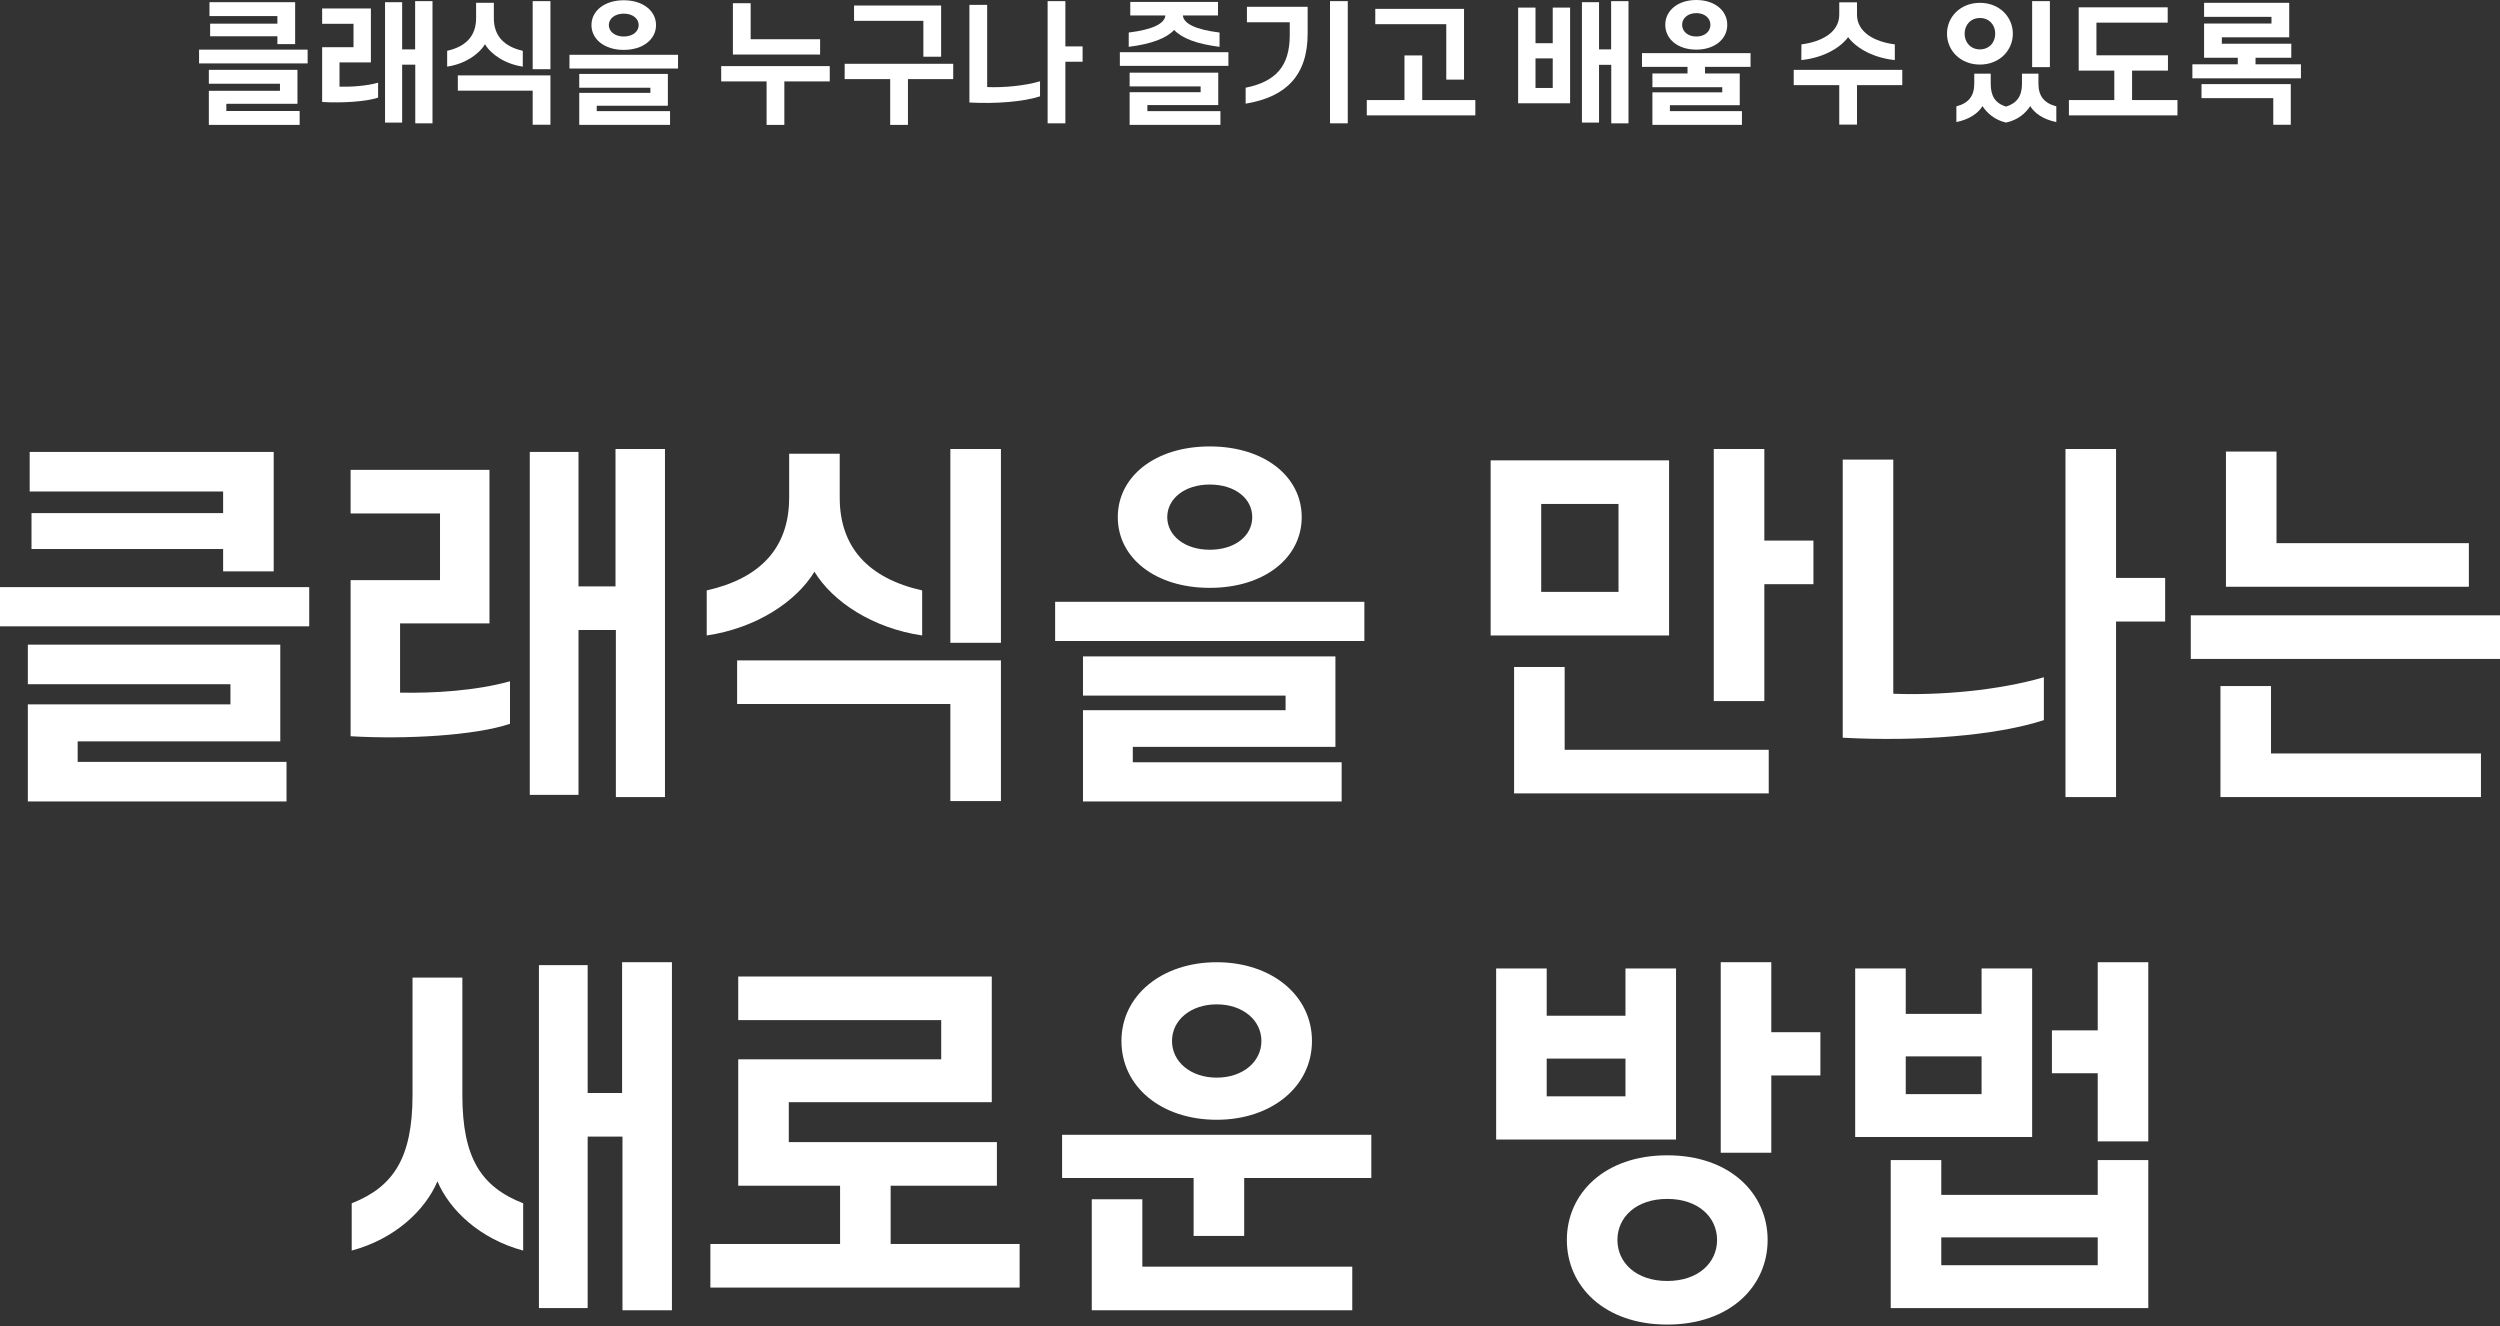
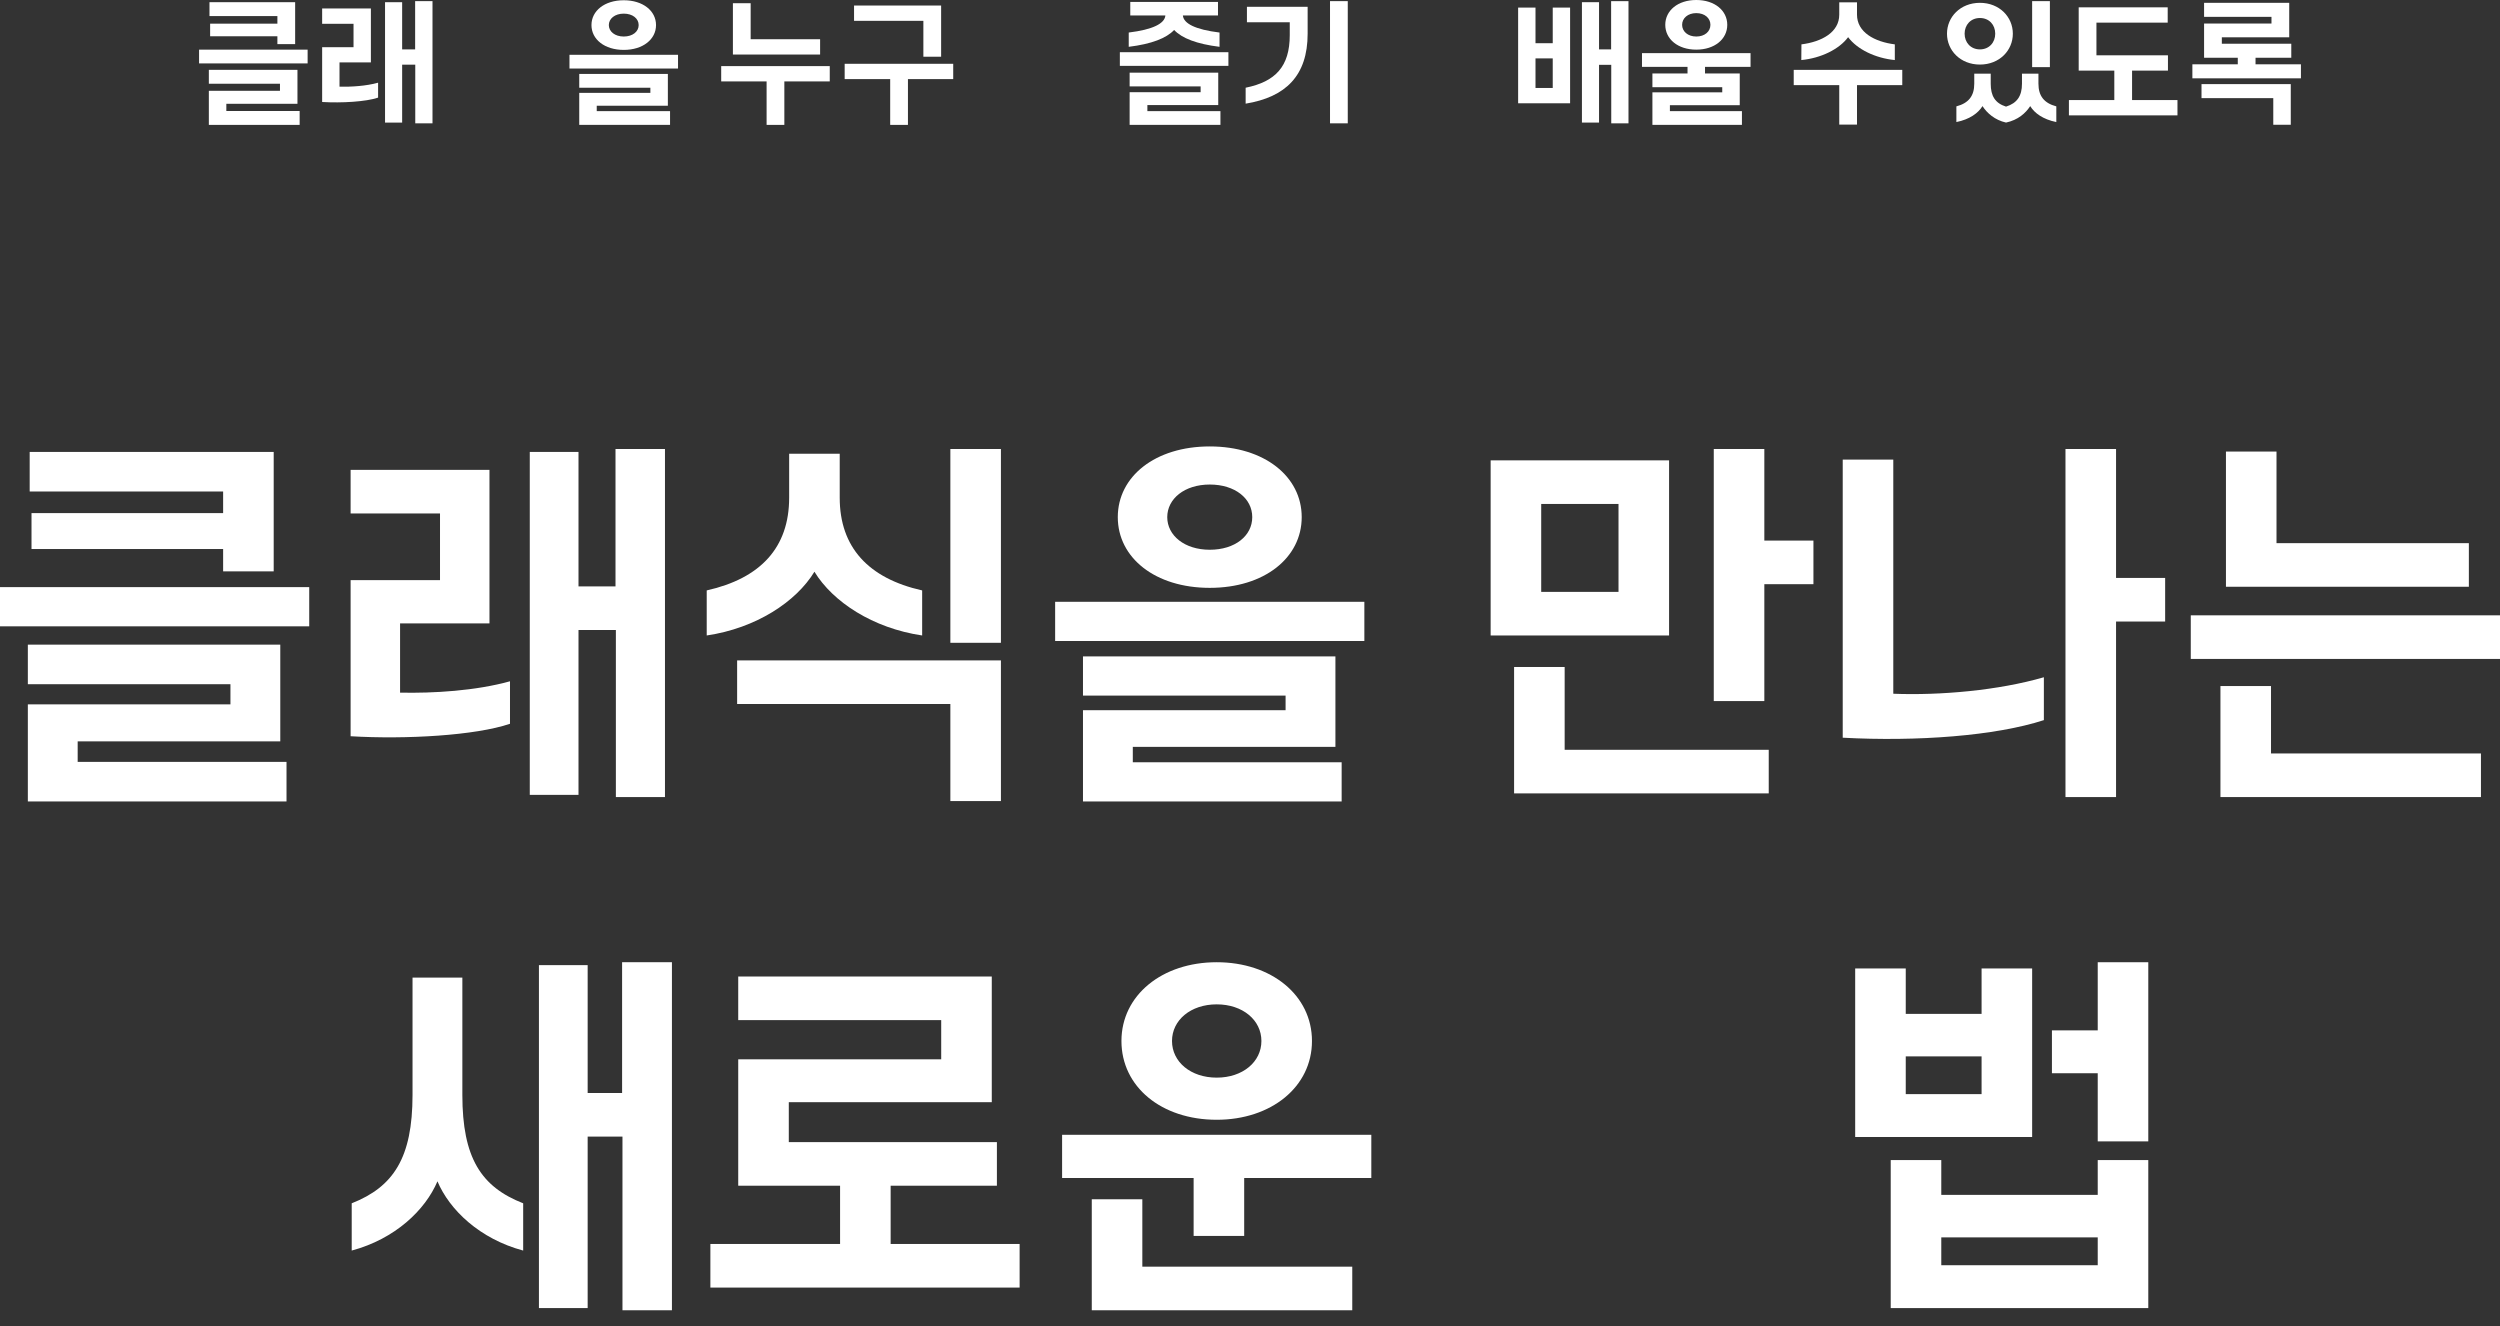
<svg xmlns="http://www.w3.org/2000/svg" fill="none" height="100%" overflow="visible" preserveAspectRatio="none" style="display: block;" viewBox="0 0 311 165" width="100%">
  <rect x="0" y="0" width="311" height="165" fill="#333333" stroke="none" />
  <g id="Frame 9">
    <g id="      ">
      <path d="M286.236 8V9.744H272.732V8H278.38V7.184H274.188V2.928H282.572V2.096H274.188V0.352H284.78V4.64H276.396V5.44H285.036V7.184H280.588V8H286.236ZM284.972 10.464V15.52H282.796V12.208H273.868V10.464H284.972Z" fill="white" id="Vector" />
      <path d="M270.877 12.448V14.352H257.373V12.448H263.021V8.784H258.589V0.912H269.661V2.816H260.797V6.88H269.693V8.784H265.229V12.448H270.877Z" fill="white" id="Vector_2" />
      <path d="M255.006 0.144V8.352H252.798V0.144H255.006ZM246.302 8.032C243.87 8.032 242.206 6.272 242.206 4.192C242.206 2.112 243.87 0.352 246.302 0.352C248.734 0.352 250.398 2.112 250.398 4.192C250.398 6.272 248.734 8.032 246.302 8.032ZM246.302 6.144C247.454 6.144 248.206 5.28 248.206 4.192C248.206 3.088 247.454 2.24 246.302 2.24C245.15 2.24 244.398 3.104 244.398 4.192C244.398 5.28 245.15 6.144 246.302 6.144ZM249.55 15.248C248.142 14.928 247.182 14.064 246.622 13.2C246.094 14.064 245.038 14.848 243.374 15.184V13.232C244.894 12.832 245.598 11.936 245.598 10.416V9.168H247.646V10.416C247.646 11.936 248.19 12.832 249.55 13.264C250.926 12.832 251.534 11.936 251.534 10.416V9.168H253.582V10.416C253.582 11.936 254.286 12.832 255.806 13.232V15.184C254.142 14.848 253.086 14.064 252.558 13.2C251.998 14.064 251.054 14.928 249.55 15.248Z" fill="white" id="Vector_3" />
      <path d="M224.083 7.472L224.099 5.52C226.627 5.2 228.803 4.016 228.803 1.824V0.288H231.011V1.824C231.011 4.016 233.187 5.2 235.715 5.52V7.472C233.251 7.232 231.011 6.112 229.907 4.624C228.803 6.112 226.563 7.232 224.083 7.472ZM231.011 10.592V15.504H228.803V10.592H223.139V8.688H236.643V10.592H231.011Z" fill="white" id="Vector_4" />
      <path d="M211.016 6.176C208.728 6.176 207.16 4.864 207.16 3.088C207.16 1.312 208.728 0 211.016 0C213.304 0 214.872 1.312 214.872 3.088C214.872 4.864 213.304 6.176 211.016 6.176ZM211.016 4.544C212.072 4.544 212.776 3.92 212.776 3.088C212.776 2.256 212.072 1.632 211.016 1.632C209.96 1.632 209.256 2.272 209.256 3.088C209.256 3.904 209.96 4.544 211.016 4.544ZM216.696 13.824V15.536H205.56V11.488H214.248V10.848H205.56V9.136H209.928V8.32H204.264V6.608H217.768V8.32H212.104V9.136H216.424V13.088H207.736V13.824H216.696Z" fill="white" id="Vector_5" />
      <path d="M202.584 0.144V15.344H200.44V8.064H198.92V15.248H196.792V0.272H198.92V6.144H200.424V0.144H202.584ZM195.32 0.944V12.848H188.856V0.944H191.016V5.376H193.16V0.944H195.32ZM193.16 7.264H191.016V10.944H193.16V7.264Z" fill="white" id="Vector_6" />
-       <path d="M182.125 1.104V9.904H179.917V3.008H171.085V1.104H182.125ZM183.533 12.448V14.352H170.029V12.448H174.717V6.896H176.925V12.448H183.533Z" fill="white" id="Vector_7" />
      <path d="M167.662 0.144V15.344H165.454V0.144H167.662ZM154.958 12.896V10.912C158.654 10.16 160.446 8.288 160.446 4.368V2.768H155.118V0.848H162.67V4.192C162.67 9.424 159.934 12.08 154.958 12.896Z" fill="white" id="Vector_8" />
      <path d="M140.414 5.824V4.048C143.422 3.68 144.894 2.928 144.974 1.92H140.606V0.24H151.518V1.92H147.15C147.23 2.928 148.702 3.68 151.71 4.048V5.824C148.862 5.472 147.022 4.752 146.062 3.728C145.102 4.752 143.262 5.472 140.414 5.824ZM152.814 6.496V8.192H139.31V6.496H152.814ZM151.822 13.824V15.536H140.526V11.472H149.358V10.752H140.526V9.04H151.55V13.072H142.734V13.824H151.822Z" fill="white" id="Vector_9" />
-       <path d="M132.532 7.68V15.344H130.324V0.144H132.532V5.776H134.676V7.68H132.532ZM120.596 12.752V0.608H122.804V10.832C124.852 10.912 127.396 10.688 129.38 10.112V11.984C127.268 12.672 123.844 12.928 120.596 12.752Z" fill="white" id="Vector_10" />
      <path d="M117.076 0.688V7.056H114.868V2.592H106.244V0.688H117.076ZM112.948 9.84V15.536H110.74V9.84H105.076V7.936H118.58V9.84H112.948Z" fill="white" id="Vector_11" />
      <path d="M102.021 4.88V6.784H91.173V0.4H93.381V4.88H102.021ZM97.573 10.128V15.536H95.365V10.128H89.717V8.224H103.221V10.128H97.573Z" fill="white" id="Vector_12" />
      <path d="M77.594 6.208C75.21 6.208 73.578 4.896 73.578 3.12C73.578 1.344 75.21 0.032 77.594 0.032C79.978 0.032 81.61 1.344 81.61 3.12C81.61 4.896 79.978 6.208 77.594 6.208ZM77.594 4.544C78.698 4.544 79.45 3.936 79.45 3.12C79.45 2.304 78.698 1.696 77.594 1.696C76.49 1.696 75.738 2.32 75.738 3.12C75.738 3.92 76.49 4.544 77.594 4.544ZM84.346 6.816V8.528H70.842V6.816H84.346ZM83.354 13.824V15.536H72.058V11.552H80.906V10.912H72.058V9.2H83.082V13.152H74.234V13.824H83.354Z" fill="white" id="Vector_13" />
-       <path d="M68.474 0.144V8.608H66.266V0.144H68.474ZM55.626 8.288V6.32C57.978 5.792 59.226 4.448 59.226 2.272V0.352H61.434V2.272C61.434 4.432 62.682 5.792 65.034 6.32V8.288C62.874 7.968 61.13 6.816 60.33 5.504C59.53 6.816 57.786 7.968 55.626 8.288ZM68.474 9.376V15.52H66.266V11.28H56.954V9.376H68.474Z" fill="white" id="Vector_14" />
      <path d="M53.803 0.144V15.344H51.659V8.048H50.027V15.248H47.899V0.272H50.027V6.144H51.643V0.144H53.803ZM40.075 12.688V5.872H43.979V2.96H40.075V1.056H46.139V7.76H42.235V10.784C43.691 10.816 45.547 10.704 47.035 10.288V12.144C45.531 12.656 42.491 12.832 40.075 12.688Z" fill="white" id="Vector_15" />
      <path d="M36.716 0.272V5.488H34.508V4.512H26.14V2.944H34.508V2H26.06V0.272H36.716ZM38.268 6.176V7.888H24.764V6.176H38.268ZM37.276 13.808V15.536H25.98V11.296H34.828V10.416H25.98V8.688H37.004V12.912H28.156V13.808H37.276Z" fill="white" id="Vector_16" />
    </g>
    <g id="Frame 8">
      <g id=" ">
        <path d="M307.126 67.569V72.992H276.908V56.174H283.197V67.569H307.126ZM311 76.547V81.971H272.532V76.547H311ZM308.63 93.73V99.154H276.224V85.344H282.514V93.73H308.63Z" fill="white" id="Vector_17" />
        <path d="M263.236 77.322V99.154H256.946V55.855H263.236V71.898H269.344V77.322H263.236ZM229.235 91.77V57.177H235.525V86.301C241.359 86.529 248.606 85.891 254.257 84.25V89.583C248.241 91.543 238.487 92.272 229.235 91.77Z" fill="white" id="Vector_18" />
        <path d="M219.483 72.673V87.213H213.193V55.855H219.483V67.249H225.591V72.673H219.483ZM207.633 57.268V79.054H185.436V57.268H207.633ZM201.343 62.692H191.726V73.63H201.343V62.692ZM220.03 93.275V98.698H188.353V82.974H194.643V93.275H220.03Z" fill="white" id="Vector_19" />
        <path d="M150.493 73.129C143.701 73.129 139.053 69.392 139.053 64.332C139.053 59.273 143.701 55.536 150.493 55.536C157.284 55.536 161.933 59.273 161.933 64.332C161.933 69.392 157.284 73.129 150.493 73.129ZM150.493 68.389C153.637 68.389 155.78 66.657 155.78 64.332C155.78 62.008 153.637 60.276 150.493 60.276C147.348 60.276 145.206 62.054 145.206 64.332C145.206 66.611 147.348 68.389 150.493 68.389ZM169.726 74.861V79.738H131.259V74.861H169.726ZM166.901 94.824V99.701H134.723V88.352H159.927V86.529H134.723V81.652H166.126V92.91H140.921V94.824H166.901Z" fill="white" id="Vector_20" />
        <path d="M124.515 55.855V79.966H118.225V55.855H124.515ZM87.916 79.054V73.448C94.616 71.944 98.171 68.115 98.171 61.917V56.448H104.461V61.917C104.461 68.07 108.016 71.944 114.716 73.448V79.054C108.563 78.143 103.595 74.861 101.316 71.124C99.037 74.861 94.069 78.143 87.916 79.054ZM124.515 82.153V99.655H118.225V87.577H91.699V82.153H124.515Z" fill="white" id="Vector_21" />
        <path d="M82.722 55.855V99.154H76.615V78.371H71.966V98.88H65.904V56.22H71.966V72.947H76.569V55.855H82.722ZM43.616 91.588V72.172H54.737V63.877H43.616V58.453H60.89V77.55H49.769V86.164C53.917 86.255 59.204 85.936 63.443 84.751V90.038C59.158 91.497 50.498 91.998 43.616 91.588Z" fill="white" id="Vector_22" />
        <path d="M34.047 56.22V71.078H27.757V68.298H3.92V63.831H27.757V61.142H3.692V56.22H34.047ZM38.468 73.038V77.915H-9.15527e-05V73.038H38.468ZM35.642 94.778V99.701H3.464V87.623H28.668V85.116H3.464V80.194H34.867V92.226H9.662V94.778H35.642Z" fill="white" id="Vector_23" />
      </g>
      <g id=" ">
        <path d="M267.247 119.701V141.988H260.957V133.511H255.26V128.178H260.957V119.701H267.247ZM252.799 120.476V141.442H230.785V120.476H237.075V126.127H246.509V120.476H252.799ZM246.509 131.414H237.075V136.109H246.509V131.414ZM267.247 144.313V162.726H235.206V144.313H241.496V148.643H260.957V144.313H267.247ZM260.957 153.93H241.496V157.394H260.957V153.93Z" fill="white" id="Vector_24" />
-         <path d="M220.349 133.784V143.401H214.059V119.701H220.349V128.406H226.457V133.784H220.349ZM208.499 120.476V141.761H186.12V120.476H192.41V126.355H202.209V120.476H208.499ZM202.209 131.688H192.41V136.382H202.209V131.688ZM207.405 164.777C199.611 164.777 194.917 160.037 194.917 154.249C194.917 148.461 199.611 143.72 207.405 143.72C215.199 143.72 219.893 148.461 219.893 154.249C219.893 160.037 215.199 164.777 207.405 164.777ZM207.405 159.354C211.279 159.354 213.604 157.075 213.604 154.249C213.604 151.423 211.279 149.144 207.405 149.144C203.531 149.144 201.207 151.423 201.207 154.249C201.207 157.075 203.531 159.354 207.405 159.354Z" fill="white" id="Vector_25" />
        <path d="M151.359 139.299C144.476 139.299 139.508 135.197 139.508 129.5C139.508 123.803 144.568 119.701 151.359 119.701C158.15 119.701 163.209 123.803 163.209 129.5C163.209 135.197 158.15 139.299 151.359 139.299ZM151.359 134.058C154.595 134.058 156.919 132.098 156.919 129.5C156.919 126.902 154.595 124.942 151.359 124.942C148.123 124.942 145.798 126.902 145.798 129.5C145.798 132.098 148.123 134.058 151.359 134.058ZM154.777 146.546V153.748H148.487V146.546H132.125V141.168H170.592V146.546H154.777ZM168.222 157.576V163H135.817V149.19H142.106V157.576H168.222Z" fill="white" id="Vector_26" />
        <path d="M126.84 154.75V160.174H88.372V154.75H104.506V147.503H91.836V131.779H117.086V126.902H91.836V121.478H123.376V137.112H98.126V142.08H124.014V147.503H110.796V154.75H126.84Z" fill="white" id="Vector_27" />
        <path d="M83.588 119.701V163H77.435V141.396H73.105V162.726H67.043V120.066H73.105V135.972H77.389V119.701H83.588ZM43.753 155.571V149.691C48.949 147.64 51.319 144.04 51.319 136.2V121.615H57.517V136.2C57.517 144.04 59.842 147.64 65.083 149.691V155.571C59.66 154.112 55.922 150.512 54.418 146.956C52.914 150.512 49.177 154.112 43.753 155.571Z" fill="white" id="Vector_28" />
      </g>
    </g>
  </g>
</svg>